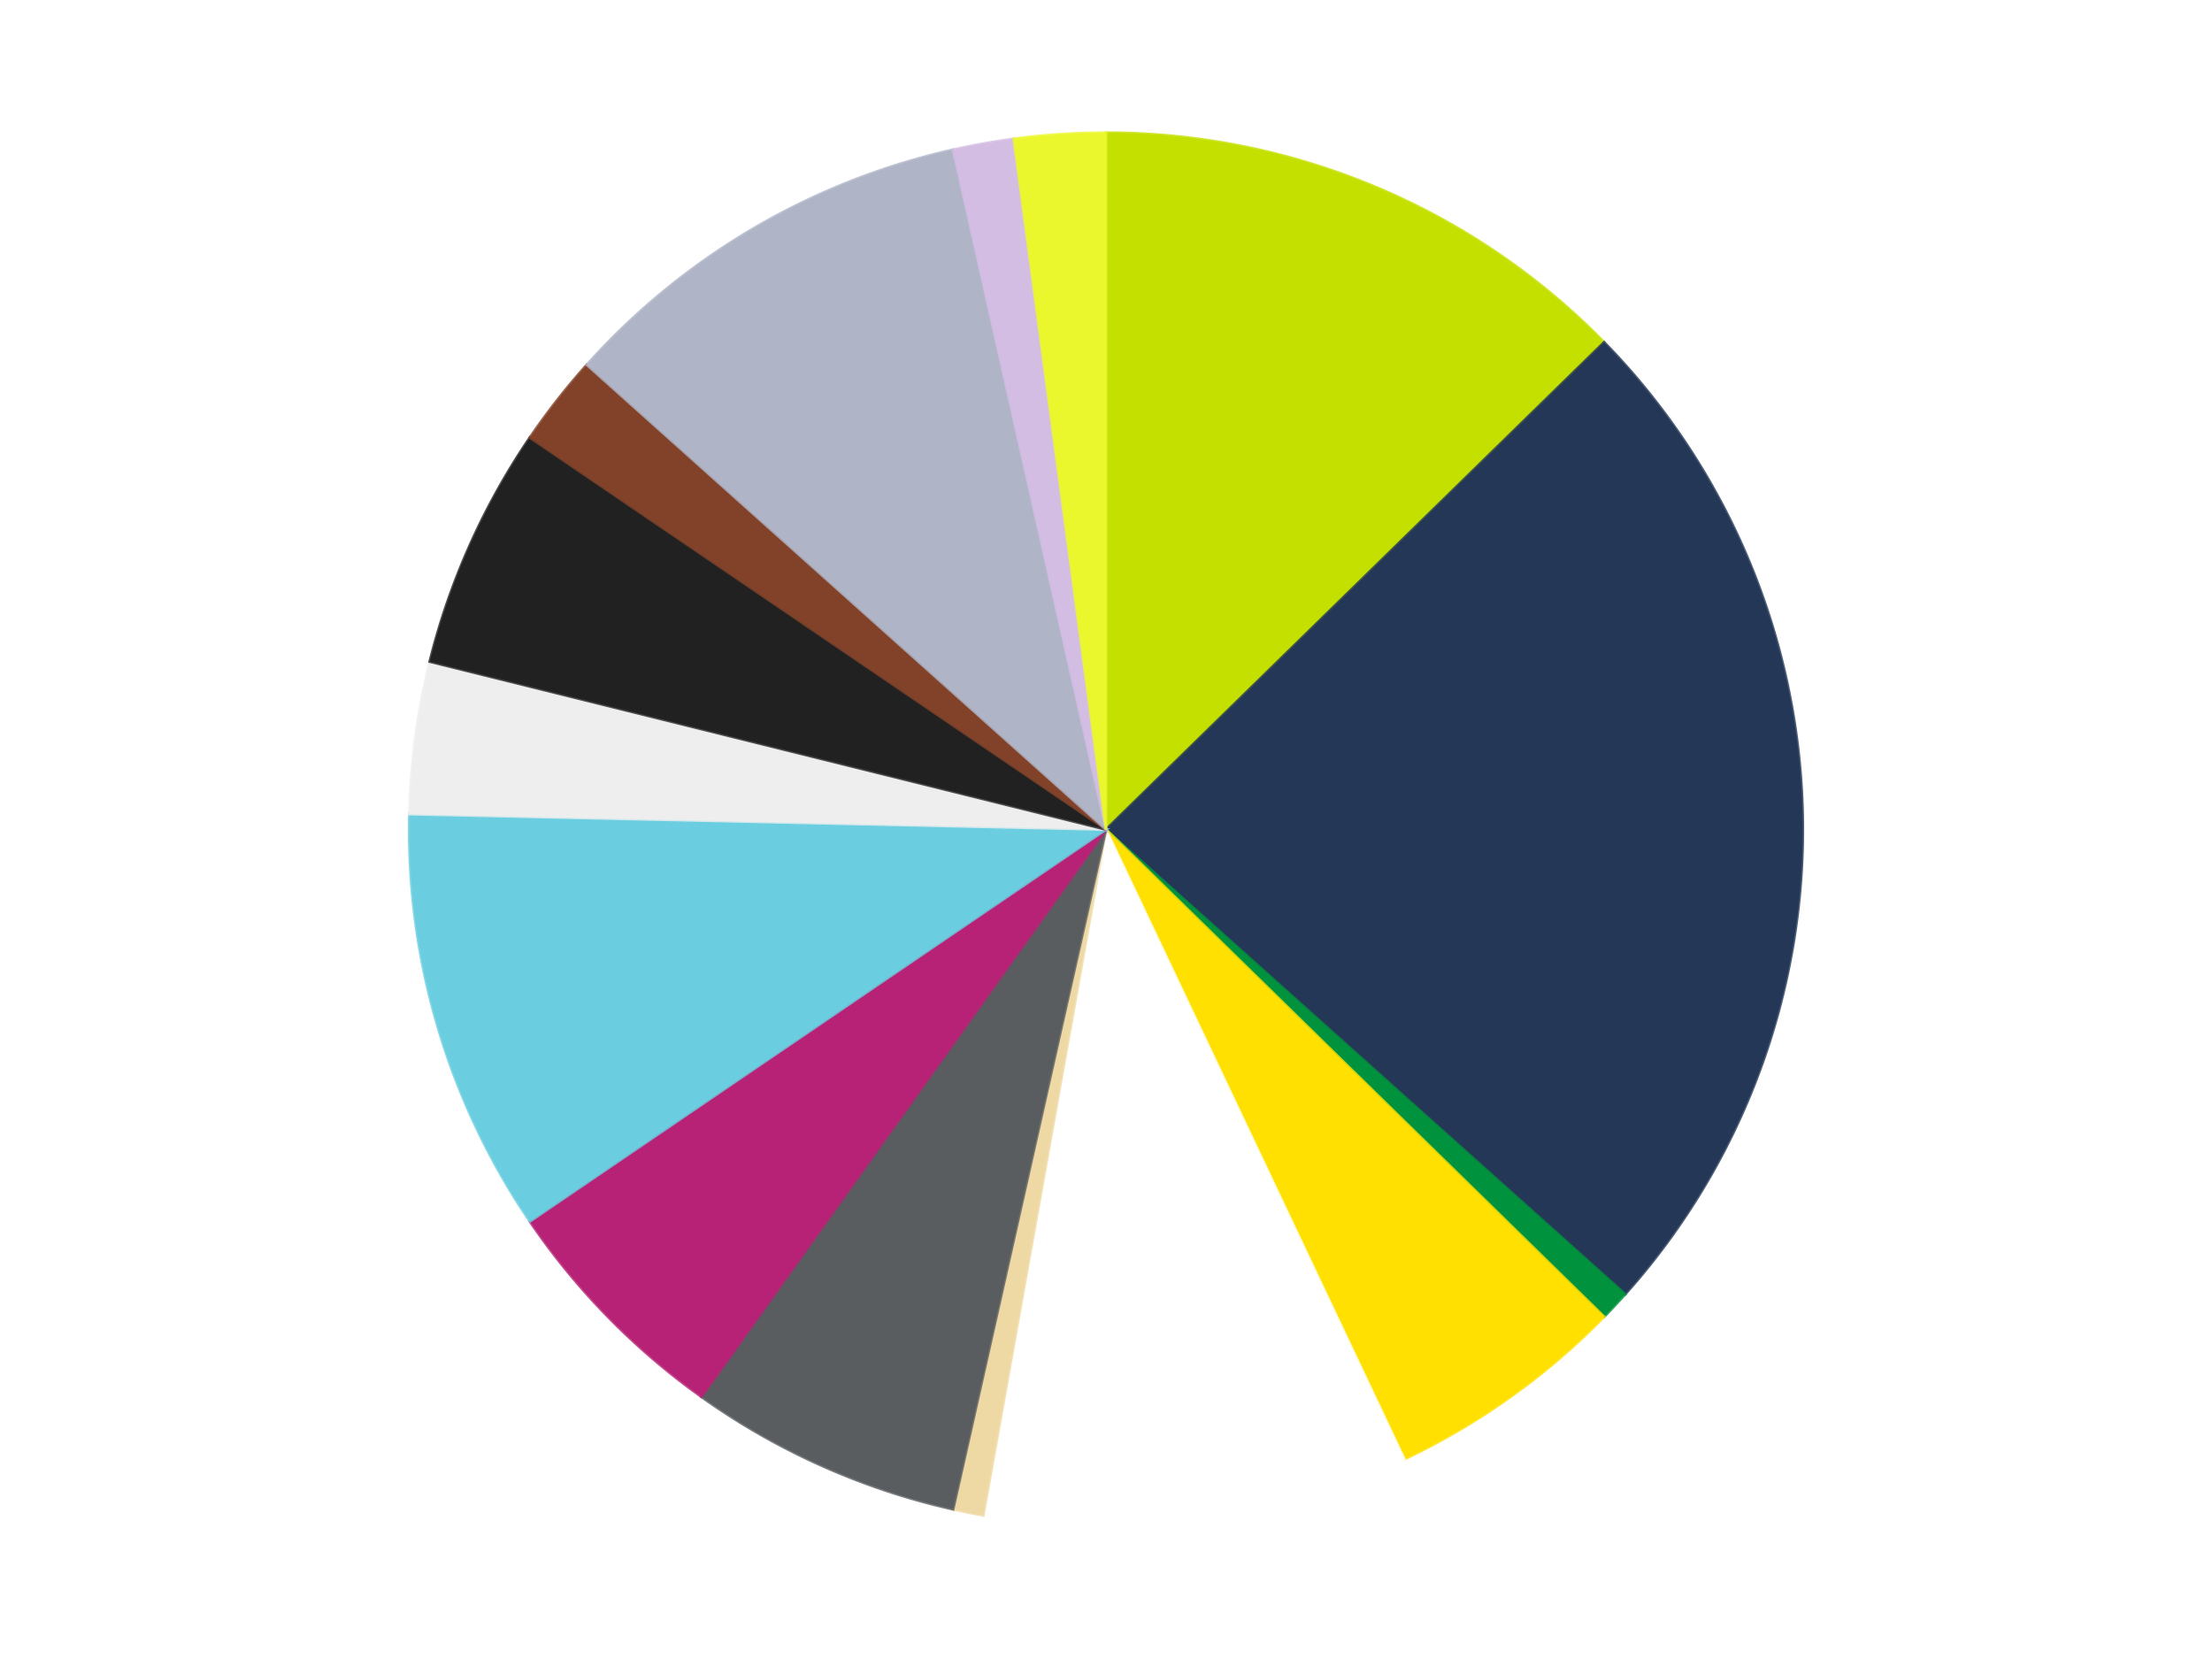
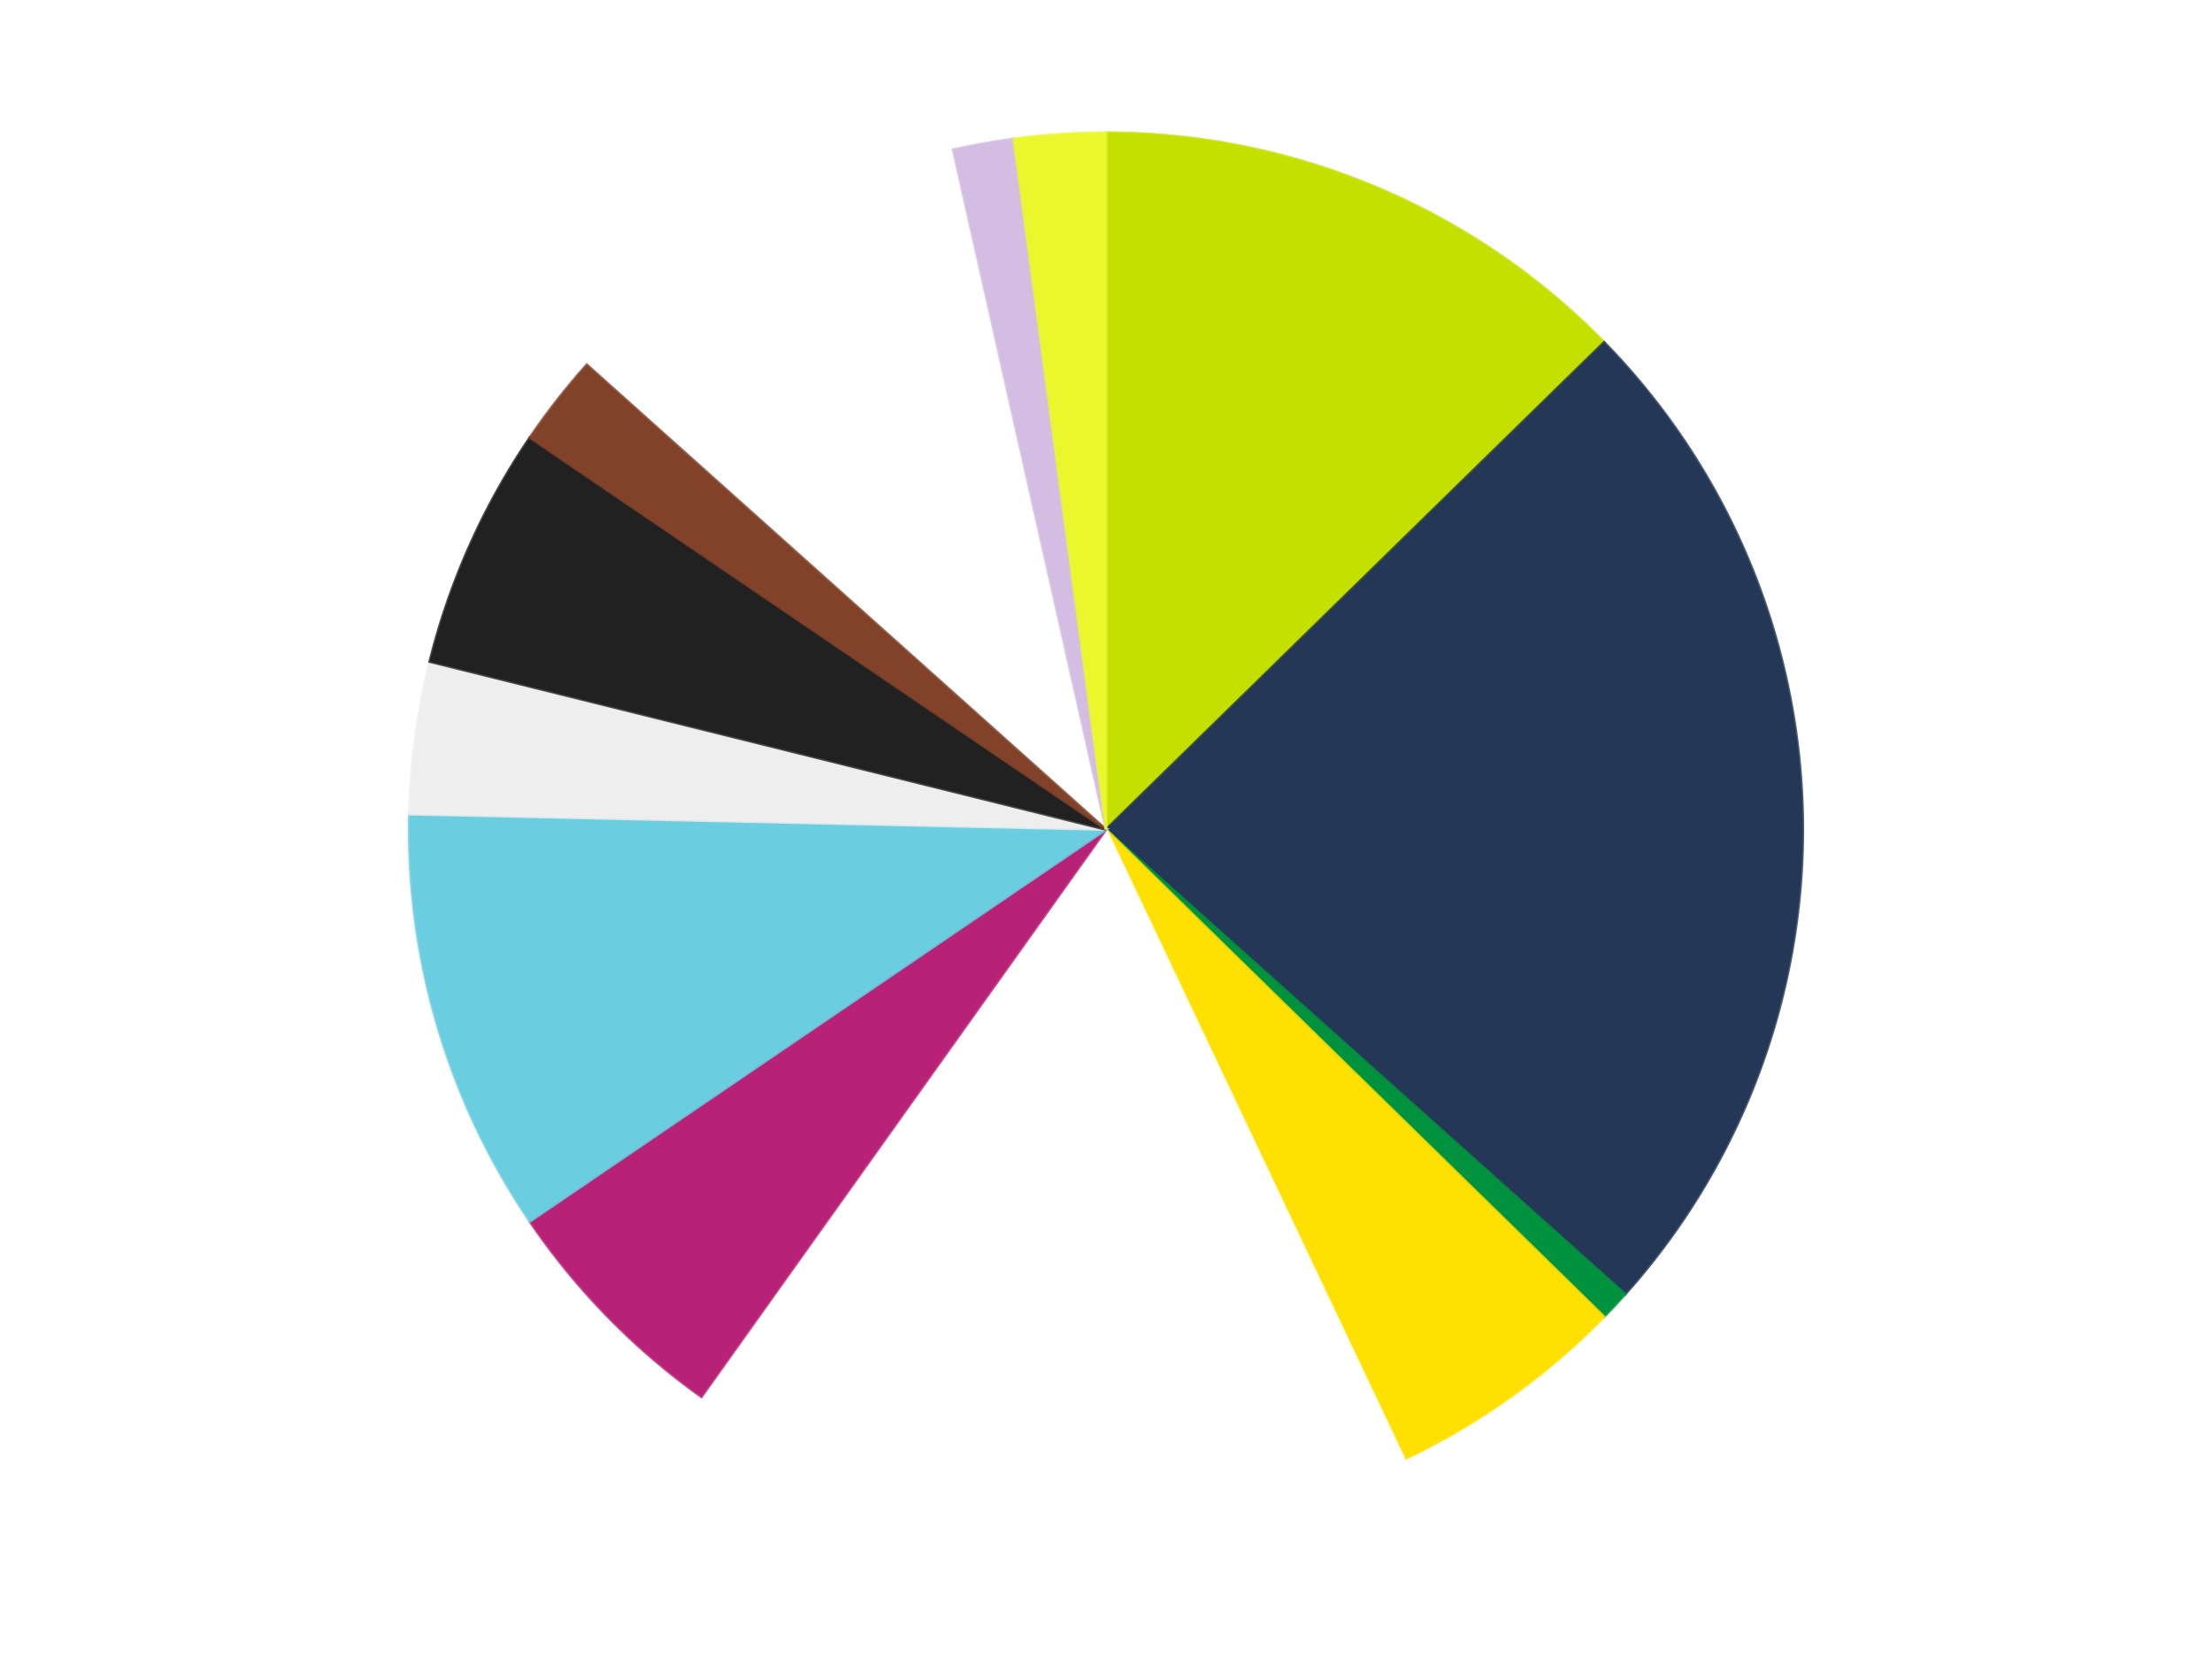
<svg xmlns="http://www.w3.org/2000/svg" xmlns:xlink="http://www.w3.org/1999/xlink" id="chart-1f627ade-b181-44d7-b468-0d03963c31a0" class="pygal-chart" viewBox="0 0 800 600">
  <defs>
    <style type="text/css">#chart-1f627ade-b181-44d7-b468-0d03963c31a0{-webkit-user-select:none;-webkit-font-smoothing:antialiased;font-family:Consolas,"Liberation Mono",Menlo,Courier,monospace}#chart-1f627ade-b181-44d7-b468-0d03963c31a0 .title{font-family:Consolas,"Liberation Mono",Menlo,Courier,monospace;font-size:16px}#chart-1f627ade-b181-44d7-b468-0d03963c31a0 .legends .legend text{font-family:Consolas,"Liberation Mono",Menlo,Courier,monospace;font-size:14px}#chart-1f627ade-b181-44d7-b468-0d03963c31a0 .axis text{font-family:Consolas,"Liberation Mono",Menlo,Courier,monospace;font-size:10px}#chart-1f627ade-b181-44d7-b468-0d03963c31a0 .axis text.major{font-family:Consolas,"Liberation Mono",Menlo,Courier,monospace;font-size:10px}#chart-1f627ade-b181-44d7-b468-0d03963c31a0 .text-overlay text.value{font-family:Consolas,"Liberation Mono",Menlo,Courier,monospace;font-size:16px}#chart-1f627ade-b181-44d7-b468-0d03963c31a0 .text-overlay text.label{font-family:Consolas,"Liberation Mono",Menlo,Courier,monospace;font-size:10px}#chart-1f627ade-b181-44d7-b468-0d03963c31a0 .tooltip{font-family:Consolas,"Liberation Mono",Menlo,Courier,monospace;font-size:14px}#chart-1f627ade-b181-44d7-b468-0d03963c31a0 text.no_data{font-family:Consolas,"Liberation Mono",Menlo,Courier,monospace;font-size:64px}
#chart-1f627ade-b181-44d7-b468-0d03963c31a0{background-color:transparent}#chart-1f627ade-b181-44d7-b468-0d03963c31a0 path,#chart-1f627ade-b181-44d7-b468-0d03963c31a0 line,#chart-1f627ade-b181-44d7-b468-0d03963c31a0 rect,#chart-1f627ade-b181-44d7-b468-0d03963c31a0 circle{-webkit-transition:150ms;-moz-transition:150ms;transition:150ms}#chart-1f627ade-b181-44d7-b468-0d03963c31a0 .graph &gt; .background{fill:transparent}#chart-1f627ade-b181-44d7-b468-0d03963c31a0 .plot &gt; .background{fill:transparent}#chart-1f627ade-b181-44d7-b468-0d03963c31a0 .graph{fill:rgba(0,0,0,.87)}#chart-1f627ade-b181-44d7-b468-0d03963c31a0 text.no_data{fill:rgba(0,0,0,1)}#chart-1f627ade-b181-44d7-b468-0d03963c31a0 .title{fill:rgba(0,0,0,1)}#chart-1f627ade-b181-44d7-b468-0d03963c31a0 .legends .legend text{fill:rgba(0,0,0,.87)}#chart-1f627ade-b181-44d7-b468-0d03963c31a0 .legends .legend:hover text{fill:rgba(0,0,0,1)}#chart-1f627ade-b181-44d7-b468-0d03963c31a0 .axis .line{stroke:rgba(0,0,0,1)}#chart-1f627ade-b181-44d7-b468-0d03963c31a0 .axis .guide.line{stroke:rgba(0,0,0,.54)}#chart-1f627ade-b181-44d7-b468-0d03963c31a0 .axis .major.line{stroke:rgba(0,0,0,.87)}#chart-1f627ade-b181-44d7-b468-0d03963c31a0 .axis text.major{fill:rgba(0,0,0,1)}#chart-1f627ade-b181-44d7-b468-0d03963c31a0 .axis.y .guides:hover .guide.line,#chart-1f627ade-b181-44d7-b468-0d03963c31a0 .line-graph .axis.x .guides:hover .guide.line,#chart-1f627ade-b181-44d7-b468-0d03963c31a0 .stackedline-graph .axis.x .guides:hover .guide.line,#chart-1f627ade-b181-44d7-b468-0d03963c31a0 .xy-graph .axis.x .guides:hover .guide.line{stroke:rgba(0,0,0,1)}#chart-1f627ade-b181-44d7-b468-0d03963c31a0 .axis .guides:hover text{fill:rgba(0,0,0,1)}#chart-1f627ade-b181-44d7-b468-0d03963c31a0 .reactive{fill-opacity:1.0;stroke-opacity:.8;stroke-width:1}#chart-1f627ade-b181-44d7-b468-0d03963c31a0 .ci{stroke:rgba(0,0,0,.87)}#chart-1f627ade-b181-44d7-b468-0d03963c31a0 .reactive.active,#chart-1f627ade-b181-44d7-b468-0d03963c31a0 .active .reactive{fill-opacity:0.6;stroke-opacity:.9;stroke-width:4}#chart-1f627ade-b181-44d7-b468-0d03963c31a0 .ci .reactive.active{stroke-width:1.5}#chart-1f627ade-b181-44d7-b468-0d03963c31a0 .series text{fill:rgba(0,0,0,1)}#chart-1f627ade-b181-44d7-b468-0d03963c31a0 .tooltip rect{fill:transparent;stroke:rgba(0,0,0,1);-webkit-transition:opacity 150ms;-moz-transition:opacity 150ms;transition:opacity 150ms}#chart-1f627ade-b181-44d7-b468-0d03963c31a0 .tooltip .label{fill:rgba(0,0,0,.87)}#chart-1f627ade-b181-44d7-b468-0d03963c31a0 .tooltip .label{fill:rgba(0,0,0,.87)}#chart-1f627ade-b181-44d7-b468-0d03963c31a0 .tooltip .legend{font-size:.8em;fill:rgba(0,0,0,.54)}#chart-1f627ade-b181-44d7-b468-0d03963c31a0 .tooltip .x_label{font-size:.6em;fill:rgba(0,0,0,1)}#chart-1f627ade-b181-44d7-b468-0d03963c31a0 .tooltip .xlink{font-size:.5em;text-decoration:underline}#chart-1f627ade-b181-44d7-b468-0d03963c31a0 .tooltip .value{font-size:1.5em}#chart-1f627ade-b181-44d7-b468-0d03963c31a0 .bound{font-size:.5em}#chart-1f627ade-b181-44d7-b468-0d03963c31a0 .max-value{font-size:.75em;fill:rgba(0,0,0,.54)}#chart-1f627ade-b181-44d7-b468-0d03963c31a0 .map-element{fill:transparent;stroke:rgba(0,0,0,.54) !important}#chart-1f627ade-b181-44d7-b468-0d03963c31a0 .map-element .reactive{fill-opacity:inherit;stroke-opacity:inherit}#chart-1f627ade-b181-44d7-b468-0d03963c31a0 .color-0,#chart-1f627ade-b181-44d7-b468-0d03963c31a0 .color-0 a:visited{stroke:#F44336;fill:#F44336}#chart-1f627ade-b181-44d7-b468-0d03963c31a0 .color-1,#chart-1f627ade-b181-44d7-b468-0d03963c31a0 .color-1 a:visited{stroke:#3F51B5;fill:#3F51B5}#chart-1f627ade-b181-44d7-b468-0d03963c31a0 .color-2,#chart-1f627ade-b181-44d7-b468-0d03963c31a0 .color-2 a:visited{stroke:#009688;fill:#009688}#chart-1f627ade-b181-44d7-b468-0d03963c31a0 .color-3,#chart-1f627ade-b181-44d7-b468-0d03963c31a0 .color-3 a:visited{stroke:#FFC107;fill:#FFC107}#chart-1f627ade-b181-44d7-b468-0d03963c31a0 .color-4,#chart-1f627ade-b181-44d7-b468-0d03963c31a0 .color-4 a:visited{stroke:#FF5722;fill:#FF5722}#chart-1f627ade-b181-44d7-b468-0d03963c31a0 .color-5,#chart-1f627ade-b181-44d7-b468-0d03963c31a0 .color-5 a:visited{stroke:#9C27B0;fill:#9C27B0}#chart-1f627ade-b181-44d7-b468-0d03963c31a0 .color-6,#chart-1f627ade-b181-44d7-b468-0d03963c31a0 .color-6 a:visited{stroke:#03A9F4;fill:#03A9F4}#chart-1f627ade-b181-44d7-b468-0d03963c31a0 .color-7,#chart-1f627ade-b181-44d7-b468-0d03963c31a0 .color-7 a:visited{stroke:#8BC34A;fill:#8BC34A}#chart-1f627ade-b181-44d7-b468-0d03963c31a0 .color-8,#chart-1f627ade-b181-44d7-b468-0d03963c31a0 .color-8 a:visited{stroke:#FF9800;fill:#FF9800}#chart-1f627ade-b181-44d7-b468-0d03963c31a0 .color-9,#chart-1f627ade-b181-44d7-b468-0d03963c31a0 .color-9 a:visited{stroke:#E91E63;fill:#E91E63}#chart-1f627ade-b181-44d7-b468-0d03963c31a0 .color-10,#chart-1f627ade-b181-44d7-b468-0d03963c31a0 .color-10 a:visited{stroke:#2196F3;fill:#2196F3}#chart-1f627ade-b181-44d7-b468-0d03963c31a0 .color-11,#chart-1f627ade-b181-44d7-b468-0d03963c31a0 .color-11 a:visited{stroke:#4CAF50;fill:#4CAF50}#chart-1f627ade-b181-44d7-b468-0d03963c31a0 .color-12,#chart-1f627ade-b181-44d7-b468-0d03963c31a0 .color-12 a:visited{stroke:#FFEB3B;fill:#FFEB3B}#chart-1f627ade-b181-44d7-b468-0d03963c31a0 .color-13,#chart-1f627ade-b181-44d7-b468-0d03963c31a0 .color-13 a:visited{stroke:#673AB7;fill:#673AB7}#chart-1f627ade-b181-44d7-b468-0d03963c31a0 .color-14,#chart-1f627ade-b181-44d7-b468-0d03963c31a0 .color-14 a:visited{stroke:#00BCD4;fill:#00BCD4}#chart-1f627ade-b181-44d7-b468-0d03963c31a0 .text-overlay .color-0 text{fill:black}#chart-1f627ade-b181-44d7-b468-0d03963c31a0 .text-overlay .color-1 text{fill:black}#chart-1f627ade-b181-44d7-b468-0d03963c31a0 .text-overlay .color-2 text{fill:black}#chart-1f627ade-b181-44d7-b468-0d03963c31a0 .text-overlay .color-3 text{fill:black}#chart-1f627ade-b181-44d7-b468-0d03963c31a0 .text-overlay .color-4 text{fill:black}#chart-1f627ade-b181-44d7-b468-0d03963c31a0 .text-overlay .color-5 text{fill:black}#chart-1f627ade-b181-44d7-b468-0d03963c31a0 .text-overlay .color-6 text{fill:black}#chart-1f627ade-b181-44d7-b468-0d03963c31a0 .text-overlay .color-7 text{fill:black}#chart-1f627ade-b181-44d7-b468-0d03963c31a0 .text-overlay .color-8 text{fill:black}#chart-1f627ade-b181-44d7-b468-0d03963c31a0 .text-overlay .color-9 text{fill:black}#chart-1f627ade-b181-44d7-b468-0d03963c31a0 .text-overlay .color-10 text{fill:black}#chart-1f627ade-b181-44d7-b468-0d03963c31a0 .text-overlay .color-11 text{fill:black}#chart-1f627ade-b181-44d7-b468-0d03963c31a0 .text-overlay .color-12 text{fill:black}#chart-1f627ade-b181-44d7-b468-0d03963c31a0 .text-overlay .color-13 text{fill:black}#chart-1f627ade-b181-44d7-b468-0d03963c31a0 .text-overlay .color-14 text{fill:black}
#chart-1f627ade-b181-44d7-b468-0d03963c31a0 text.no_data{text-anchor:middle}#chart-1f627ade-b181-44d7-b468-0d03963c31a0 .guide.line{fill:none}#chart-1f627ade-b181-44d7-b468-0d03963c31a0 .centered{text-anchor:middle}#chart-1f627ade-b181-44d7-b468-0d03963c31a0 .title{text-anchor:middle}#chart-1f627ade-b181-44d7-b468-0d03963c31a0 .legends .legend text{fill-opacity:1}#chart-1f627ade-b181-44d7-b468-0d03963c31a0 .axis.x text{text-anchor:middle}#chart-1f627ade-b181-44d7-b468-0d03963c31a0 .axis.x:not(.web) text[transform]{text-anchor:start}#chart-1f627ade-b181-44d7-b468-0d03963c31a0 .axis.x:not(.web) text[transform].backwards{text-anchor:end}#chart-1f627ade-b181-44d7-b468-0d03963c31a0 .axis.y text{text-anchor:end}#chart-1f627ade-b181-44d7-b468-0d03963c31a0 .axis.y text[transform].backwards{text-anchor:start}#chart-1f627ade-b181-44d7-b468-0d03963c31a0 .axis.y2 text{text-anchor:start}#chart-1f627ade-b181-44d7-b468-0d03963c31a0 .axis.y2 text[transform].backwards{text-anchor:end}#chart-1f627ade-b181-44d7-b468-0d03963c31a0 .axis .guide.line{stroke-dasharray:4,4;stroke:black}#chart-1f627ade-b181-44d7-b468-0d03963c31a0 .axis .major.guide.line{stroke-dasharray:6,6;stroke:black}#chart-1f627ade-b181-44d7-b468-0d03963c31a0 .horizontal .axis.y .guide.line,#chart-1f627ade-b181-44d7-b468-0d03963c31a0 .horizontal .axis.y2 .guide.line,#chart-1f627ade-b181-44d7-b468-0d03963c31a0 .vertical .axis.x .guide.line{opacity:0}#chart-1f627ade-b181-44d7-b468-0d03963c31a0 .horizontal .axis.always_show .guide.line,#chart-1f627ade-b181-44d7-b468-0d03963c31a0 .vertical .axis.always_show .guide.line{opacity:1 !important}#chart-1f627ade-b181-44d7-b468-0d03963c31a0 .axis.y .guides:hover .guide.line,#chart-1f627ade-b181-44d7-b468-0d03963c31a0 .axis.y2 .guides:hover .guide.line,#chart-1f627ade-b181-44d7-b468-0d03963c31a0 .axis.x .guides:hover .guide.line{opacity:1}#chart-1f627ade-b181-44d7-b468-0d03963c31a0 .axis .guides:hover text{opacity:1}#chart-1f627ade-b181-44d7-b468-0d03963c31a0 .nofill{fill:none}#chart-1f627ade-b181-44d7-b468-0d03963c31a0 .subtle-fill{fill-opacity:.2}#chart-1f627ade-b181-44d7-b468-0d03963c31a0 .dot{stroke-width:1px;fill-opacity:1;stroke-opacity:1}#chart-1f627ade-b181-44d7-b468-0d03963c31a0 .dot.active{stroke-width:5px}#chart-1f627ade-b181-44d7-b468-0d03963c31a0 .dot.negative{fill:transparent}#chart-1f627ade-b181-44d7-b468-0d03963c31a0 text,#chart-1f627ade-b181-44d7-b468-0d03963c31a0 tspan{stroke:none !important}#chart-1f627ade-b181-44d7-b468-0d03963c31a0 .series text.active{opacity:1}#chart-1f627ade-b181-44d7-b468-0d03963c31a0 .tooltip rect{fill-opacity:.95;stroke-width:.5}#chart-1f627ade-b181-44d7-b468-0d03963c31a0 .tooltip text{fill-opacity:1}#chart-1f627ade-b181-44d7-b468-0d03963c31a0 .showable{visibility:hidden}#chart-1f627ade-b181-44d7-b468-0d03963c31a0 .showable.shown{visibility:visible}#chart-1f627ade-b181-44d7-b468-0d03963c31a0 .gauge-background{fill:rgba(229,229,229,1);stroke:none}#chart-1f627ade-b181-44d7-b468-0d03963c31a0 .bg-lines{stroke:transparent;stroke-width:2px}</style>
    <script type="text/javascript">window.pygal = window.pygal || {};window.pygal.config = window.pygal.config || {};window.pygal.config['1f627ade-b181-44d7-b468-0d03963c31a0'] = {"allow_interruptions": false, "box_mode": "extremes", "classes": ["pygal-chart"], "css": ["file://style.css", "file://graph.css"], "defs": [], "disable_xml_declaration": false, "dots_size": 2.5, "dynamic_print_values": false, "explicit_size": false, "fill": false, "force_uri_protocol": "https", "formatter": null, "half_pie": false, "height": 600, "include_x_axis": false, "inner_radius": 0, "interpolate": null, "interpolation_parameters": {}, "interpolation_precision": 250, "inverse_y_axis": false, "js": ["//kozea.github.io/pygal.js/2.0.x/pygal-tooltips.min.js"], "legend_at_bottom": false, "legend_at_bottom_columns": null, "legend_box_size": 12, "logarithmic": false, "margin": 20, "margin_bottom": null, "margin_left": null, "margin_right": null, "margin_top": null, "max_scale": 16, "min_scale": 4, "missing_value_fill_truncation": "x", "no_data_text": "No data", "no_prefix": false, "order_min": null, "pretty_print": false, "print_labels": false, "print_values": false, "print_values_position": "center", "print_zeroes": true, "range": null, "rounded_bars": null, "secondary_range": null, "show_dots": true, "show_legend": false, "show_minor_x_labels": true, "show_minor_y_labels": true, "show_only_major_dots": false, "show_x_guides": false, "show_x_labels": true, "show_y_guides": true, "show_y_labels": true, "spacing": 10, "stack_from_top": false, "strict": false, "stroke": true, "stroke_style": null, "style": {"background": "transparent", "ci_colors": [], "colors": ["#F44336", "#3F51B5", "#009688", "#FFC107", "#FF5722", "#9C27B0", "#03A9F4", "#8BC34A", "#FF9800", "#E91E63", "#2196F3", "#4CAF50", "#FFEB3B", "#673AB7", "#00BCD4", "#CDDC39", "#9E9E9E", "#607D8B"], "dot_opacity": "1", "font_family": "Consolas, \"Liberation Mono\", Menlo, Courier, monospace", "foreground": "rgba(0, 0, 0, .87)", "foreground_strong": "rgba(0, 0, 0, 1)", "foreground_subtle": "rgba(0, 0, 0, .54)", "guide_stroke_color": "black", "guide_stroke_dasharray": "4,4", "label_font_family": "Consolas, \"Liberation Mono\", Menlo, Courier, monospace", "label_font_size": 10, "legend_font_family": "Consolas, \"Liberation Mono\", Menlo, Courier, monospace", "legend_font_size": 14, "major_guide_stroke_color": "black", "major_guide_stroke_dasharray": "6,6", "major_label_font_family": "Consolas, \"Liberation Mono\", Menlo, Courier, monospace", "major_label_font_size": 10, "no_data_font_family": "Consolas, \"Liberation Mono\", Menlo, Courier, monospace", "no_data_font_size": 64, "opacity": "1.0", "opacity_hover": "0.6", "plot_background": "transparent", "stroke_opacity": ".8", "stroke_opacity_hover": ".9", "stroke_width": "1", "stroke_width_hover": "4", "title_font_family": "Consolas, \"Liberation Mono\", Menlo, Courier, monospace", "title_font_size": 16, "tooltip_font_family": "Consolas, \"Liberation Mono\", Menlo, Courier, monospace", "tooltip_font_size": 14, "transition": "150ms", "value_background": "rgba(229, 229, 229, 1)", "value_colors": [], "value_font_family": "Consolas, \"Liberation Mono\", Menlo, Courier, monospace", "value_font_size": 16, "value_label_font_family": "Consolas, \"Liberation Mono\", Menlo, Courier, monospace", "value_label_font_size": 10}, "title": null, "tooltip_border_radius": 0, "tooltip_fancy_mode": true, "truncate_label": null, "truncate_legend": null, "width": 800, "x_label_rotation": 0, "x_labels": null, "x_labels_major": null, "x_labels_major_count": null, "x_labels_major_every": null, "x_title": null, "xrange": null, "y_label_rotation": 0, "y_labels": null, "y_labels_major": null, "y_labels_major_count": null, "y_labels_major_every": null, "y_title": null, "zero": 0, "legends": ["Lime", "Dark Blue", "Green", "Yellow", "White", "Tan", "Dark Bluish Gray", "Magenta", "Medium Azure", "Trans-Clear", "Black", "Reddish Brown", "Light Bluish Gray", "Lavender", "Trans-Yellow"]}</script>
    <script type="text/javascript" xlink:href="https://kozea.github.io/pygal.js/2.0.x/pygal-tooltips.min.js" />
  </defs>
  <title>Pygal</title>
  <g class="graph pie-graph vertical">
    <rect x="0" y="0" width="800" height="600" class="background" />
    <g transform="translate(20, 20)" class="plot">
      <rect x="0" y="0" width="760" height="560" class="background" />
      <g class="series serie-0 color-0">
        <g class="slices">
          <g class="slice" style="fill: #C4E000; stroke: #C4E000">
            <path d="M380 28 A252 252 0 0 1 560.151 103.791 L380 280 A0 0 0 0 0 380 280 z" class="slice reactive tooltip-trigger" />
            <desc class="value">18</desc>
            <desc class="x centered">428.86122570533564</desc>
            <desc class="y centered">163.85965118628133</desc>
          </g>
        </g>
      </g>
      <g class="series serie-1 color-1">
        <g class="slices">
          <g class="slice" style="fill: #243757; stroke: #243757">
            <path d="M560.151 103.791 A252 252 0 0 1 567.769 448.068 L380 280 A0 0 0 0 0 380 280 z" class="slice reactive tooltip-trigger" />
            <desc class="value">34</desc>
            <desc class="x centered">505.9691648623406</desc>
            <desc class="y centered">277.21261701869844</desc>
          </g>
        </g>
      </g>
      <g class="series serie-2 color-2">
        <g class="slices">
          <g class="slice" style="fill: #00923D; stroke: #00923D">
            <path d="M567.769 448.068 A252 252 0 0 1 560.151 456.209 L380 280 A0 0 0 0 0 380 280 z" class="slice reactive tooltip-trigger" />
            <desc class="value">1</desc>
            <desc class="x centered">472.00256316093515</desc>
            <desc class="y centered">366.09023389338734</desc>
          </g>
        </g>
      </g>
      <g class="series serie-3 color-3">
        <g class="slices">
          <g class="slice" style="fill: #FFE001; stroke: #FFE001">
            <path d="M560.151 456.209 A252 252 0 0 1 487.901 507.731 L380 280 A0 0 0 0 0 380 280 z" class="slice reactive tooltip-trigger" />
            <desc class="value">8</desc>
            <desc class="x centered">453.15596388431084</desc>
            <desc class="y centered">382.58754772465034</desc>
          </g>
        </g>
      </g>
      <g class="series serie-4 color-4">
        <g class="slices">
          <g class="slice" style="fill: #FFFFFF; stroke: #FFFFFF">
            <path d="M487.901 507.731 A252 252 0 0 1 335.631 528.063 L380 280 A0 0 0 0 0 380 280 z" class="slice reactive tooltip-trigger" />
            <desc class="value">14</desc>
            <desc class="x centered">396.6765856372921</desc>
            <desc class="y centered">404.89151889332624</desc>
          </g>
        </g>
      </g>
      <g class="series serie-5 color-5">
        <g class="slices">
          <g class="slice" style="fill: #EED9A4; stroke: #EED9A4">
-             <path d="M335.631 528.063 A252 252 0 0 1 324.701 525.858 L380 280 A0 0 0 0 0 380 280 z" class="slice reactive tooltip-trigger" />
            <desc class="value">1</desc>
            <desc class="x centered">355.0769579558249</desc>
            <desc class="y centered">403.5104933811872</desc>
          </g>
        </g>
      </g>
      <g class="series serie-6 color-6">
        <g class="slices">
          <g class="slice" style="fill: #595D60; stroke: #595D60">
-             <path d="M324.701 525.858 A252 252 0 0 1 233.688 485.175 L380 280 A0 0 0 0 0 380 280 z" class="slice reactive tooltip-trigger" />
            <desc class="value">9</desc>
            <desc class="x centered">328.5814648573235</desc>
            <desc class="y centered">395.031014269115</desc>
          </g>
        </g>
      </g>
      <g class="series serie-7 color-7">
        <g class="slices">
          <g class="slice" style="fill: #B72276; stroke: #B72276">
            <path d="M233.688 485.175 A252 252 0 0 1 171.638 421.737 L380 280 A0 0 0 0 0 380 280 z" class="slice reactive tooltip-trigger" />
            <desc class="value">8</desc>
            <desc class="x centered">289.92444766851565</desc>
            <desc class="y centered">368.10445432654365</desc>
          </g>
        </g>
      </g>
      <g class="series serie-8 color-8">
        <g class="slices">
          <g class="slice" style="fill: #6ACEE0; stroke: #6ACEE0">
            <path d="M171.638 421.737 A252 252 0 0 1 128.062 274.425 L380 280 A0 0 0 0 0 380 280 z" class="slice reactive tooltip-trigger" />
            <desc class="value">14</desc>
            <desc class="x centered">259.175526217773</desc>
            <desc class="y centered">315.7413840701215</desc>
          </g>
        </g>
      </g>
      <g class="series serie-9 color-9">
        <g class="slices">
          <g class="slice" style="fill: #EEEEEE; stroke: #EEEEEE">
            <path d="M128.062 274.425 A252 252 0 0 1 135.426 219.276 L380 280 A0 0 0 0 0 380 280 z" class="slice reactive tooltip-trigger" />
            <desc class="value">5</desc>
            <desc class="x centered">255.10848110667374</desc>
            <desc class="y centered">263.32341436270815</desc>
          </g>
        </g>
      </g>
      <g class="series serie-10 color-10">
        <g class="slices">
          <g class="slice" style="fill: #212121; stroke: #212121">
            <path d="M135.426 219.276 A252 252 0 0 1 171.638 138.263 L380 280 A0 0 0 0 0 380 280 z" class="slice reactive tooltip-trigger" />
            <desc class="value">8</desc>
            <desc class="x centered">264.968985730885</desc>
            <desc class="y centered">228.58146485732348</desc>
          </g>
        </g>
      </g>
      <g class="series serie-11 color-11">
        <g class="slices">
          <g class="slice" style="fill: #82422A; stroke: #82422A">
            <path d="M171.638 138.263 A252 252 0 0 1 192.231 111.932 L380 280 A0 0 0 0 0 380 280 z" class="slice reactive tooltip-trigger" />
            <desc class="value">3</desc>
            <desc class="x centered">280.7487953619674</desc>
            <desc class="y centered">202.37784866483423</desc>
          </g>
        </g>
      </g>
      <g class="series serie-12 color-12">
        <g class="slices">
          <g class="slice" style="fill: #AFB5C7; stroke: #AFB5C7">
-             <path d="M192.231 111.932 A252 252 0 0 1 324.701 34.142 L380 280 A0 0 0 0 0 380 280 z" class="slice reactive tooltip-trigger" />
            <desc class="value">14</desc>
            <desc class="x centered">316.19700661693673</desc>
            <desc class="y centered">171.3483638624766</desc>
          </g>
        </g>
      </g>
      <g class="series serie-13 color-13">
        <g class="slices">
          <g class="slice" style="fill: #D3BDE3; stroke: #D3BDE3">
            <path d="M324.701 34.142 A252 252 0 0 1 346.647 30.217 L380 280 A0 0 0 0 0 380 280 z" class="slice reactive tooltip-trigger" />
            <desc class="value">2</desc>
            <desc class="x centered">357.81536710419925</desc>
            <desc class="y centered">155.96838280793662</desc>
          </g>
        </g>
      </g>
      <g class="series serie-14 color-14">
        <g class="slices">
          <g class="slice" style="fill: #EBF72D; stroke: #EBF72D">
            <path d="M346.647 30.217 A252 252 0 0 1 380 28 L380 280 A0 0 0 0 0 380 280 z" class="slice reactive tooltip-trigger" />
            <desc class="value">3</desc>
            <desc class="x centered">371.64330748917666</desc>
            <desc class="y centered">154.27742569339605</desc>
          </g>
        </g>
      </g>
    </g>
    <g class="titles" />
    <g transform="translate(20, 20)" class="plot overlay">
      <g class="series serie-0 color-0" />
      <g class="series serie-1 color-1" />
      <g class="series serie-2 color-2" />
      <g class="series serie-3 color-3" />
      <g class="series serie-4 color-4" />
      <g class="series serie-5 color-5" />
      <g class="series serie-6 color-6" />
      <g class="series serie-7 color-7" />
      <g class="series serie-8 color-8" />
      <g class="series serie-9 color-9" />
      <g class="series serie-10 color-10" />
      <g class="series serie-11 color-11" />
      <g class="series serie-12 color-12" />
      <g class="series serie-13 color-13" />
      <g class="series serie-14 color-14" />
    </g>
    <g transform="translate(20, 20)" class="plot text-overlay">
      <g class="series serie-0 color-0" />
      <g class="series serie-1 color-1" />
      <g class="series serie-2 color-2" />
      <g class="series serie-3 color-3" />
      <g class="series serie-4 color-4" />
      <g class="series serie-5 color-5" />
      <g class="series serie-6 color-6" />
      <g class="series serie-7 color-7" />
      <g class="series serie-8 color-8" />
      <g class="series serie-9 color-9" />
      <g class="series serie-10 color-10" />
      <g class="series serie-11 color-11" />
      <g class="series serie-12 color-12" />
      <g class="series serie-13 color-13" />
      <g class="series serie-14 color-14" />
    </g>
    <g transform="translate(20, 20)" class="plot tooltip-overlay">
      <g transform="translate(0 0)" style="opacity: 0" class="tooltip">
        <rect rx="0" ry="0" width="0" height="0" class="tooltip-box" />
        <g class="text" />
      </g>
    </g>
  </g>
</svg>